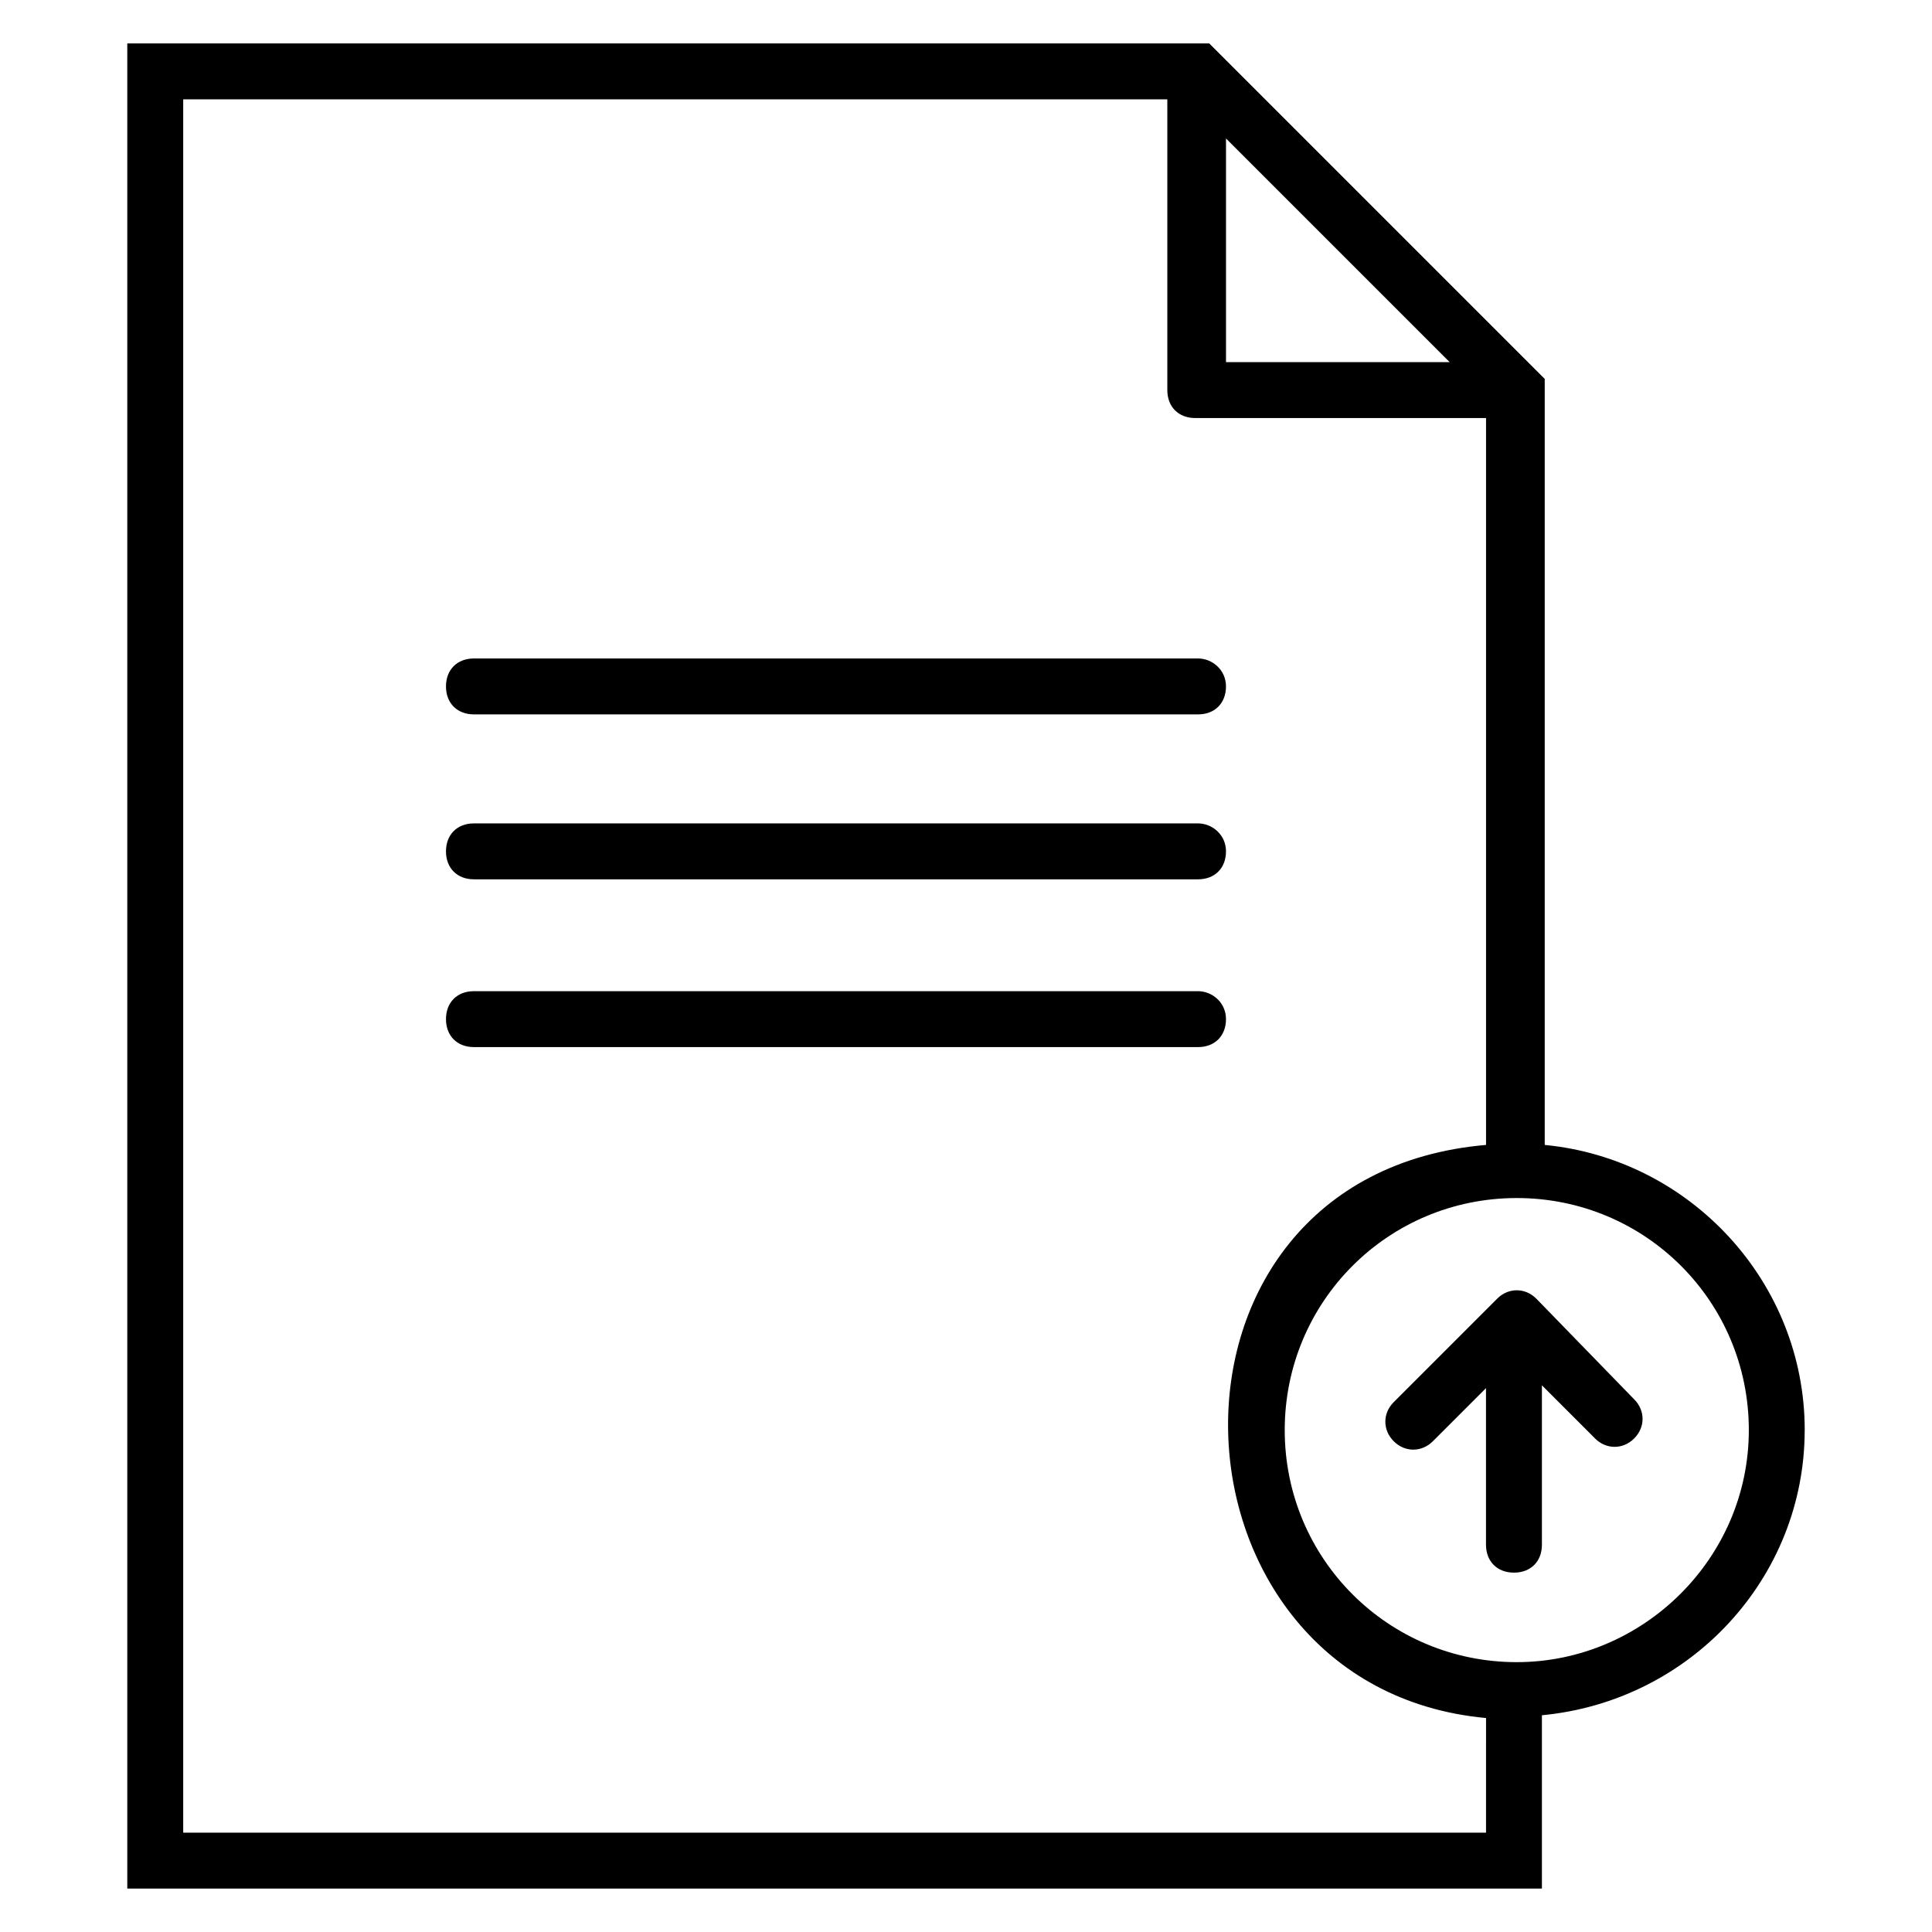
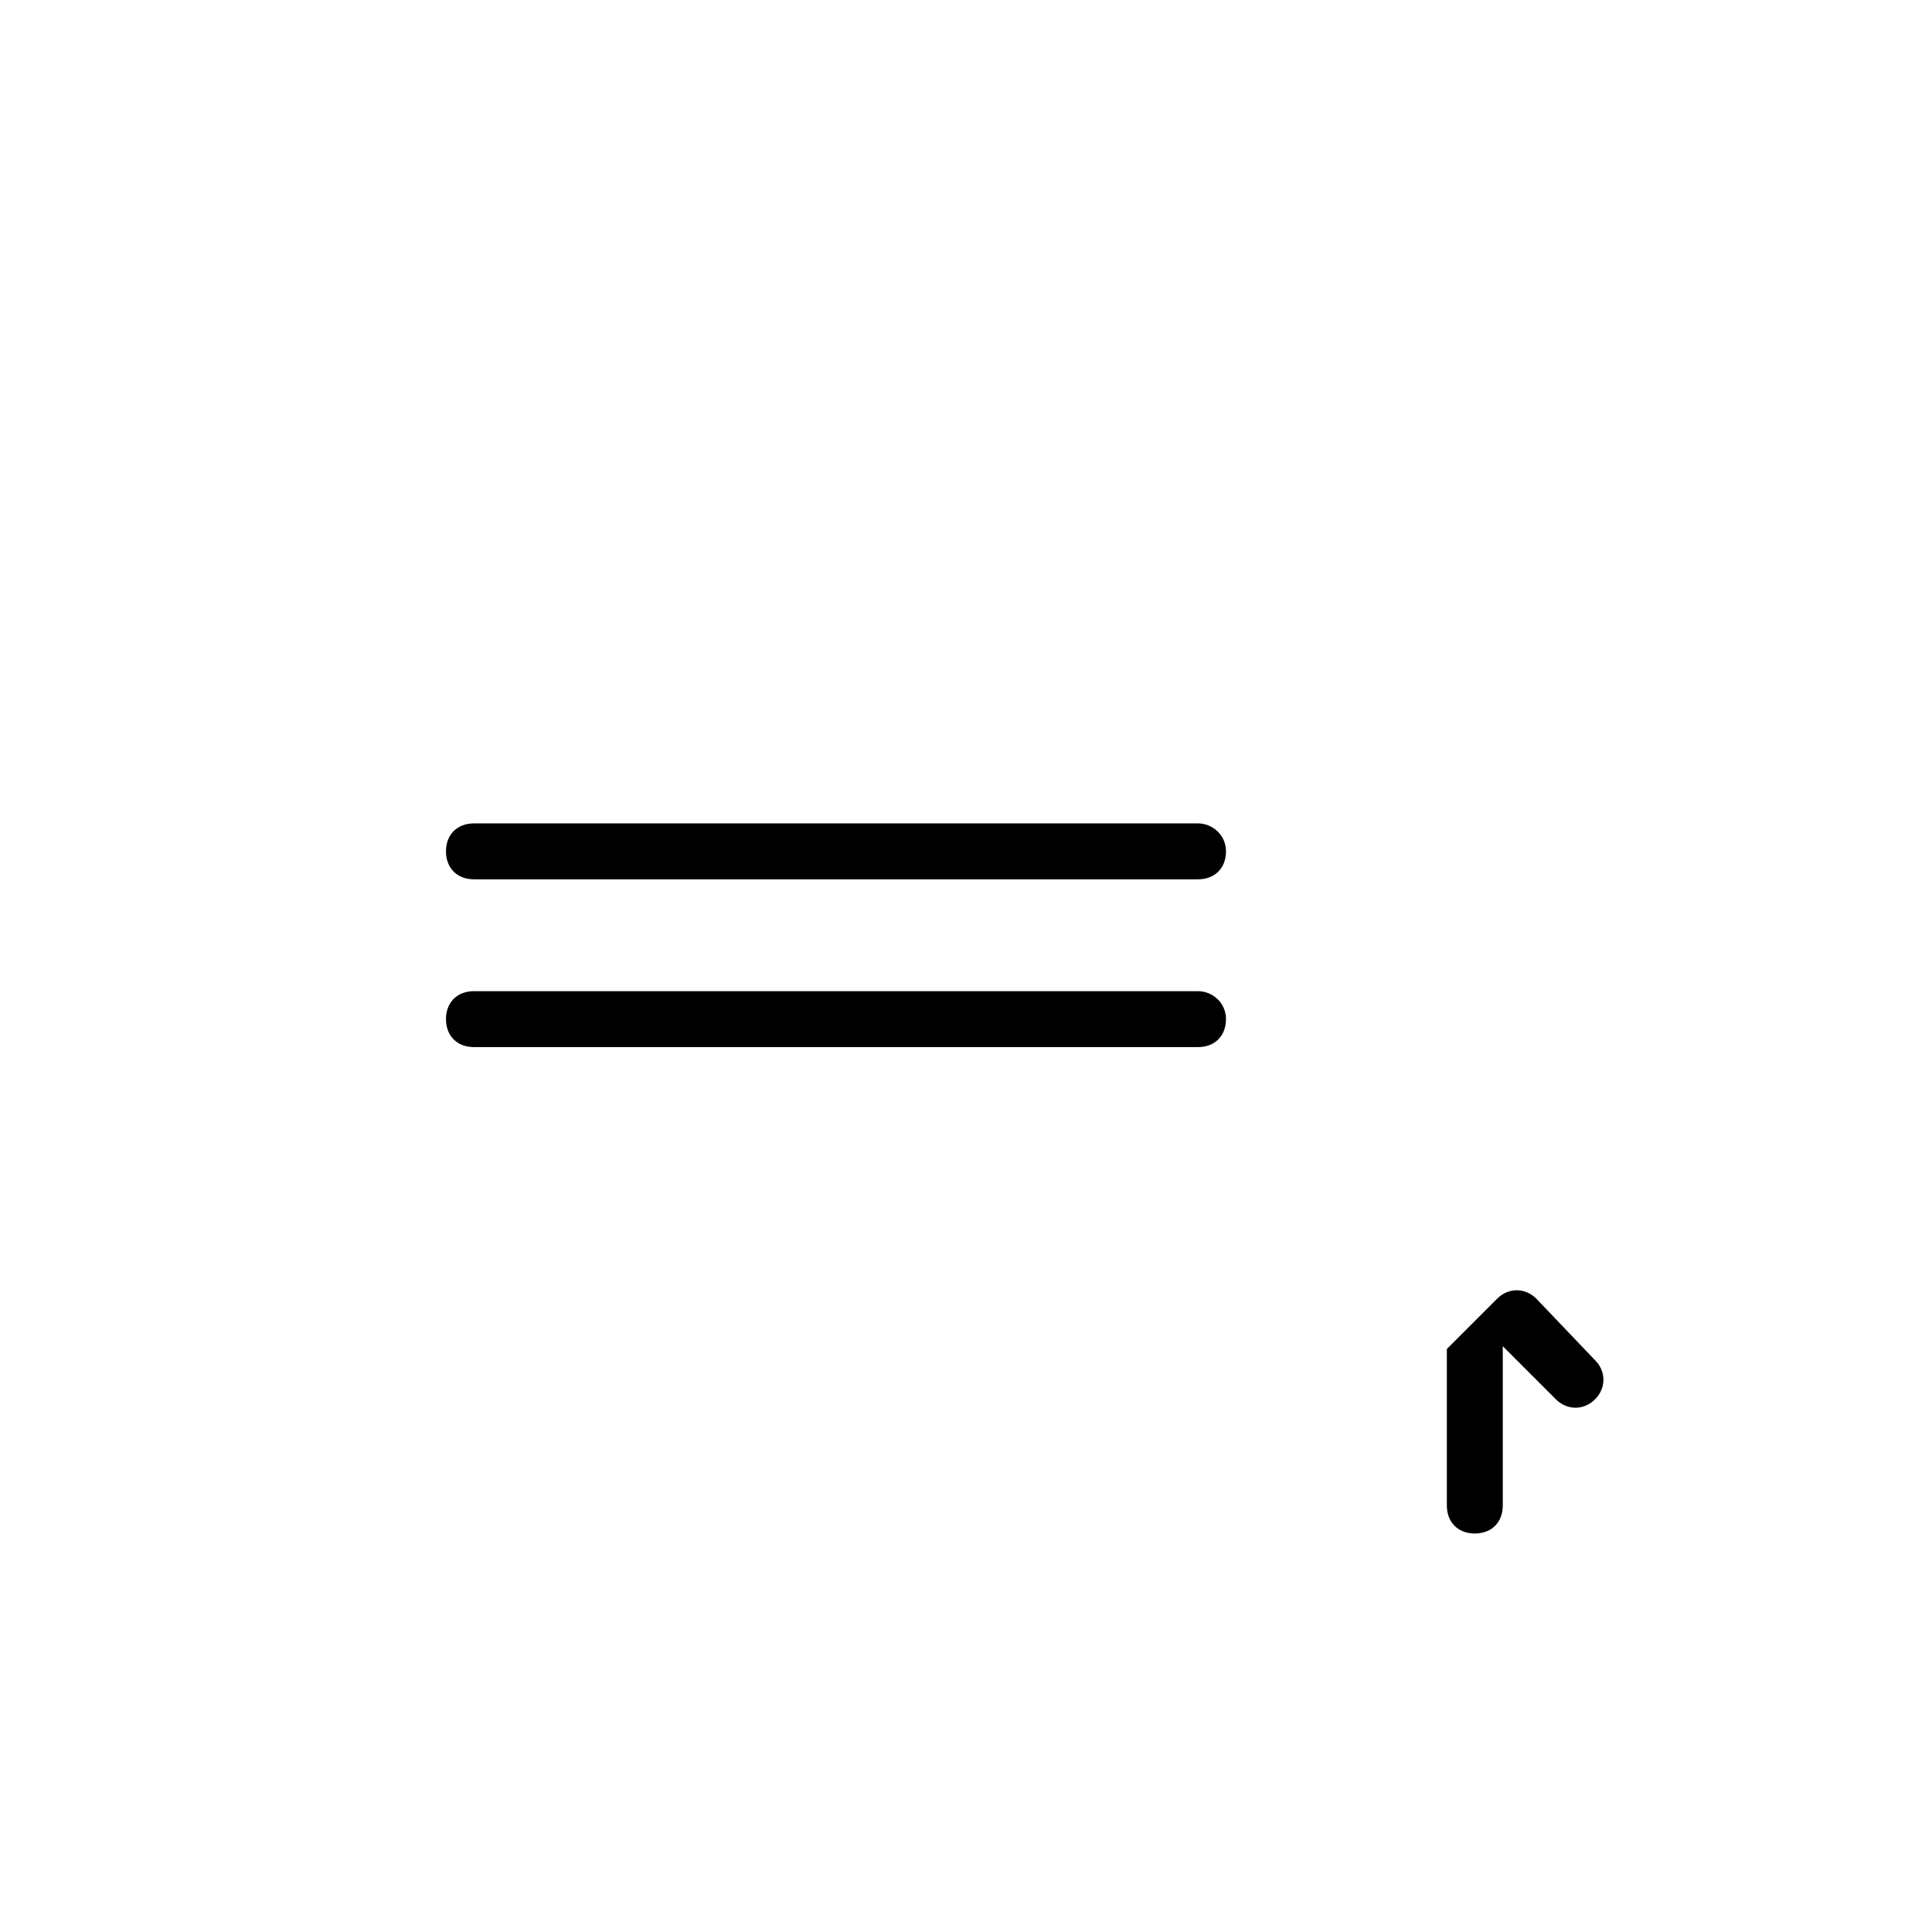
<svg xmlns="http://www.w3.org/2000/svg" fill="#000000" width="800px" height="800px" version="1.1" viewBox="144 144 512 512">
  <g>
-     <path d="m622.27 522.99c0-39.266-30.375-71.867-68.902-75.57v-203.01l-88.906-88.906h-286.73v488.99h374.89v-45.938c39.266-3.703 69.641-36.305 69.641-75.57zm-94.094-283.02h-59.273v-59.273zm10.375 389.71h-346v-459.36h260.8v77.055c0 4.445 2.965 7.41 7.41 7.41h77.055v192.63c-94.094 8.148-88.168 143.73 0 151.88l-0.004 30.375zm7.41-45.195c-34.082 0-61.496-27.414-61.496-61.496s27.414-61.496 61.496-61.496 61.496 27.414 61.496 61.496c-0.004 34.086-28.156 61.496-61.496 61.496z" />
-     <path d="m461.49 318.5h-191.89c-4.445 0-7.41 2.965-7.41 7.41 0 4.445 2.965 7.41 7.41 7.41h191.89c4.445 0 7.41-2.965 7.41-7.41 0-4.445-3.703-7.41-7.41-7.41z" />
    <path d="m461.49 362.21h-191.89c-4.445 0-7.41 2.965-7.41 7.41 0 4.445 2.965 7.41 7.41 7.41h191.89c4.445 0 7.41-2.965 7.41-7.41 0-4.445-3.703-7.41-7.41-7.41z" />
    <path d="m461.49 406.67h-191.89c-4.445 0-7.41 2.965-7.41 7.41s2.965 7.41 7.41 7.41h191.89c4.445 0 7.41-2.965 7.41-7.41 0-4.449-3.703-7.41-7.41-7.41z" />
-     <path d="m551.14 488.16c-2.965-2.965-7.41-2.965-10.371 0l-27.414 27.414c-2.965 2.965-2.965 7.41 0 10.371 2.965 2.965 7.41 2.965 10.371 0l14.078-14.078v41.488c0 4.445 2.965 7.41 7.41 7.41 4.445 0 7.41-2.965 7.41-7.41v-42.227l14.078 14.078c2.965 2.965 7.41 2.965 10.371 0 2.965-2.965 2.965-7.41 0-10.371z" />
+     <path d="m551.14 488.16c-2.965-2.965-7.41-2.965-10.371 0l-27.414 27.414l14.078-14.078v41.488c0 4.445 2.965 7.41 7.41 7.41 4.445 0 7.41-2.965 7.41-7.41v-42.227l14.078 14.078c2.965 2.965 7.41 2.965 10.371 0 2.965-2.965 2.965-7.41 0-10.371z" />
  </g>
</svg>